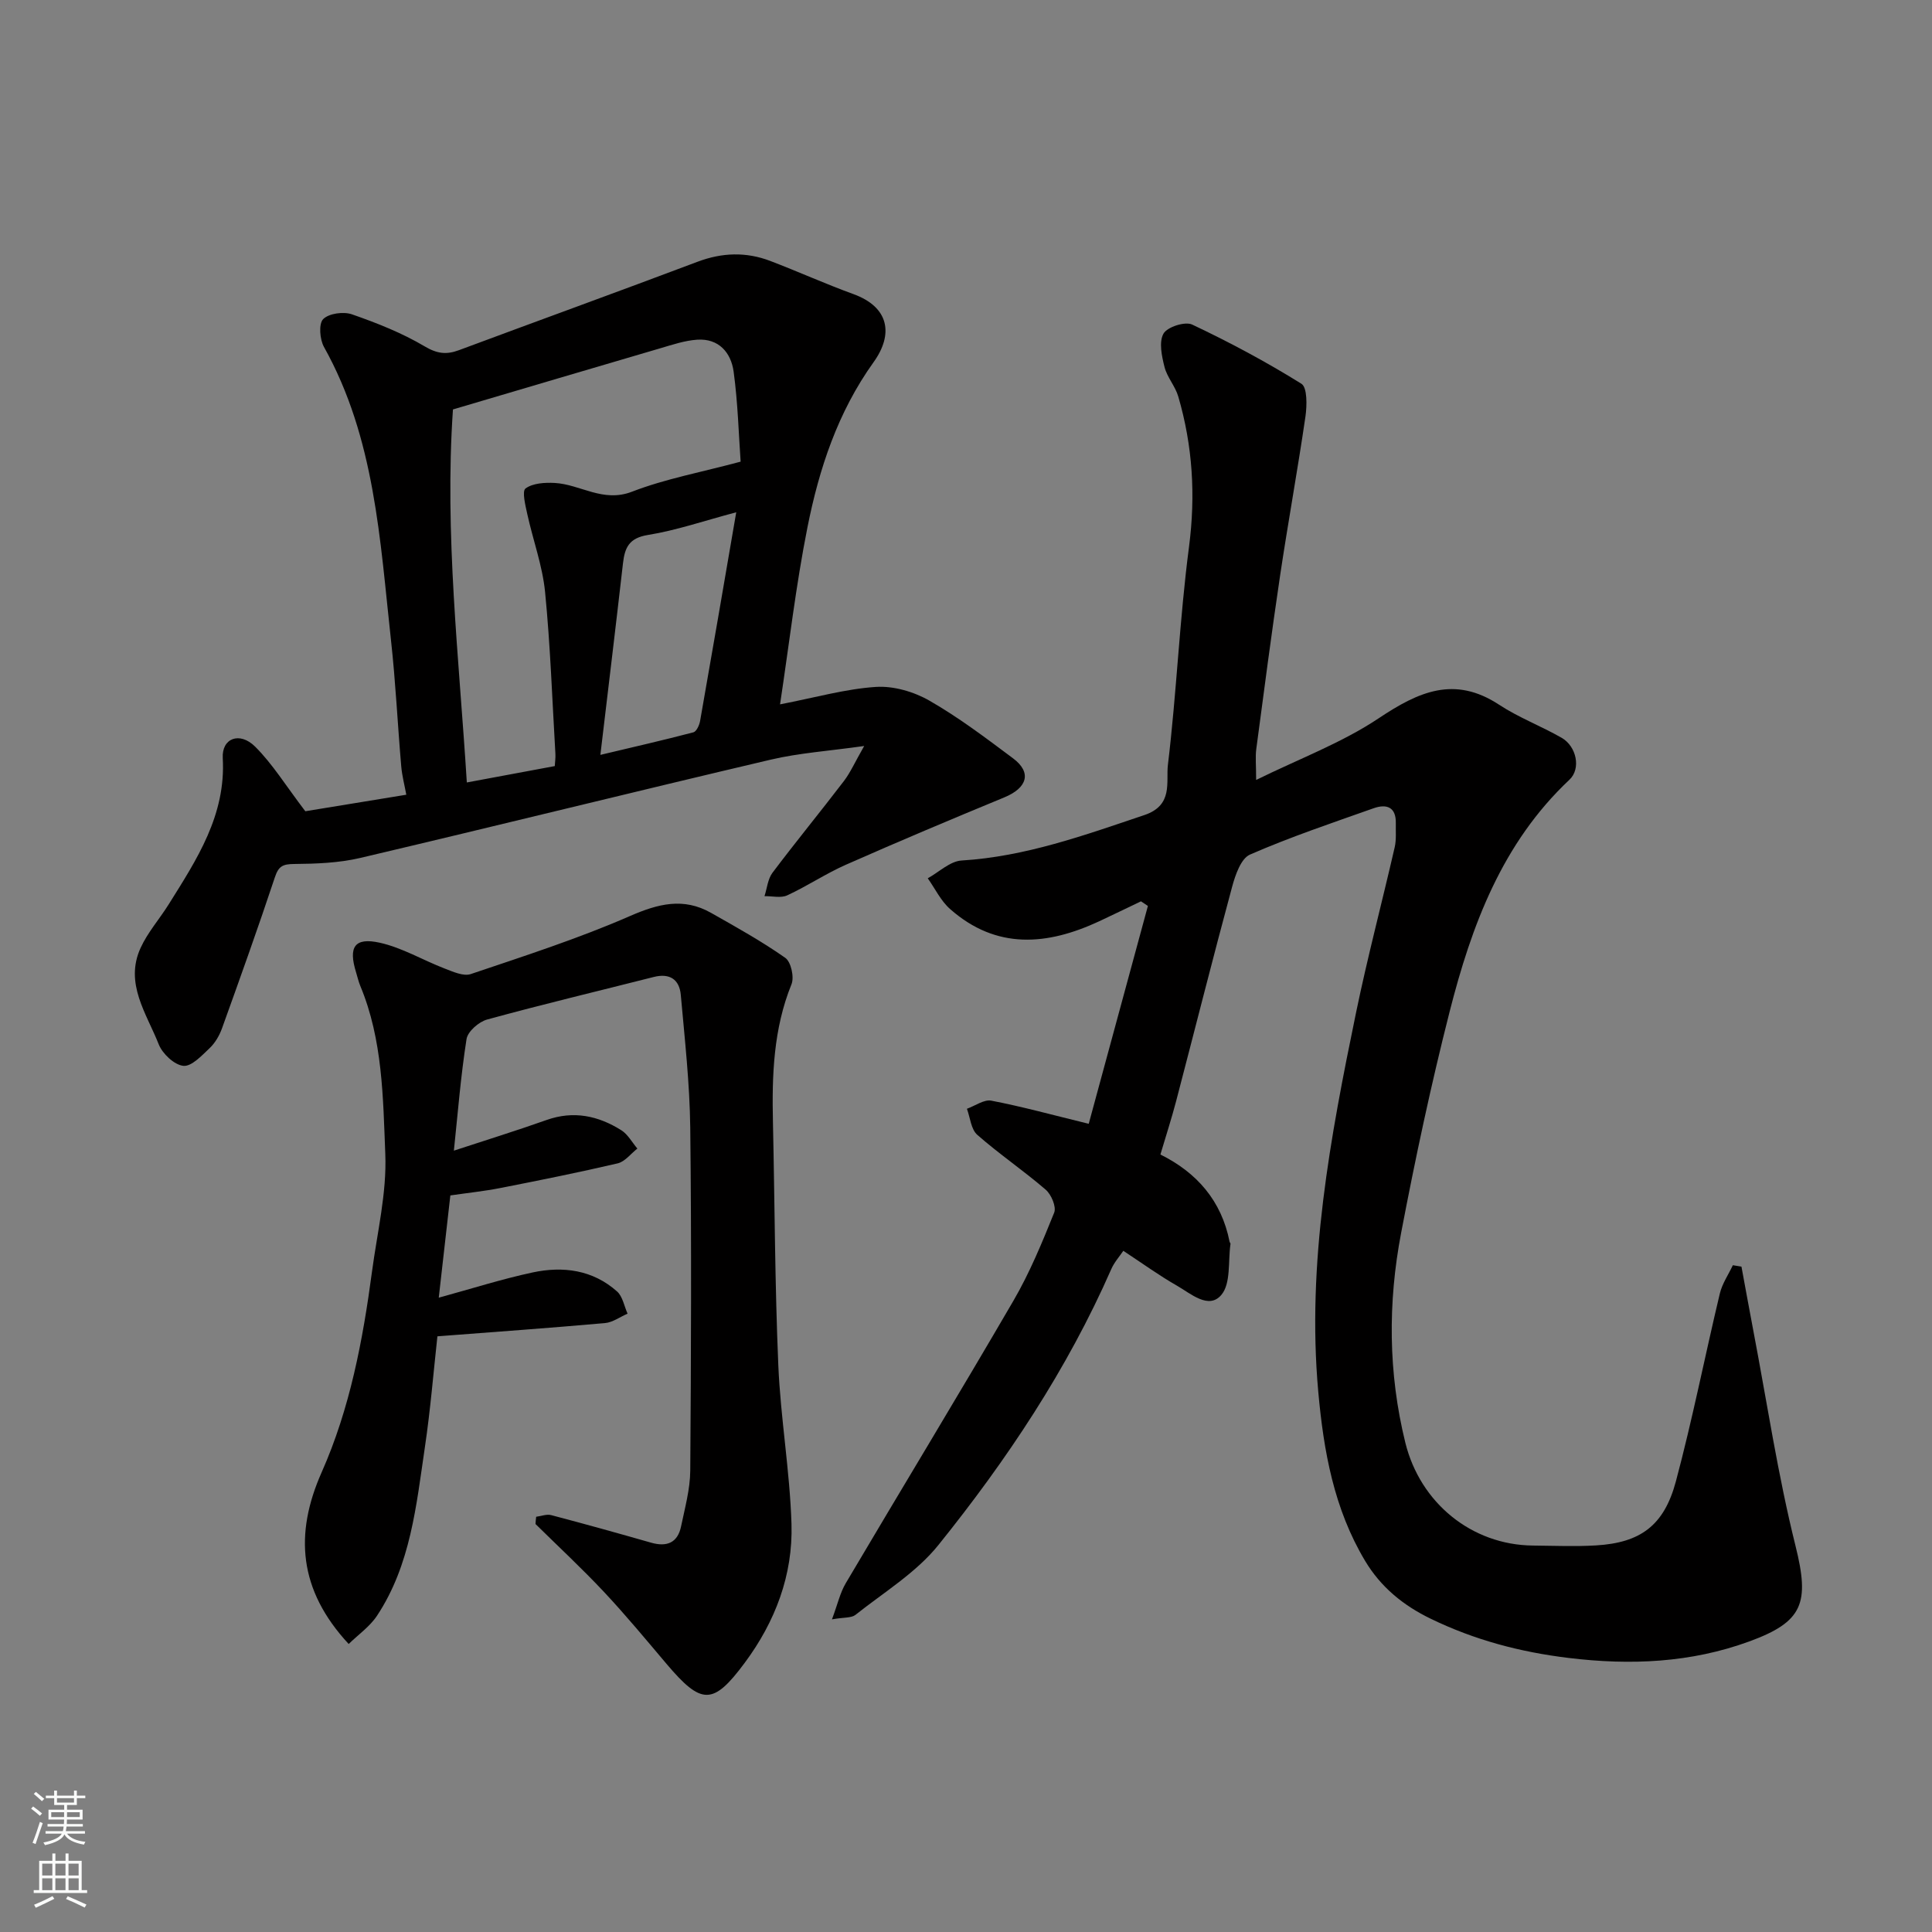
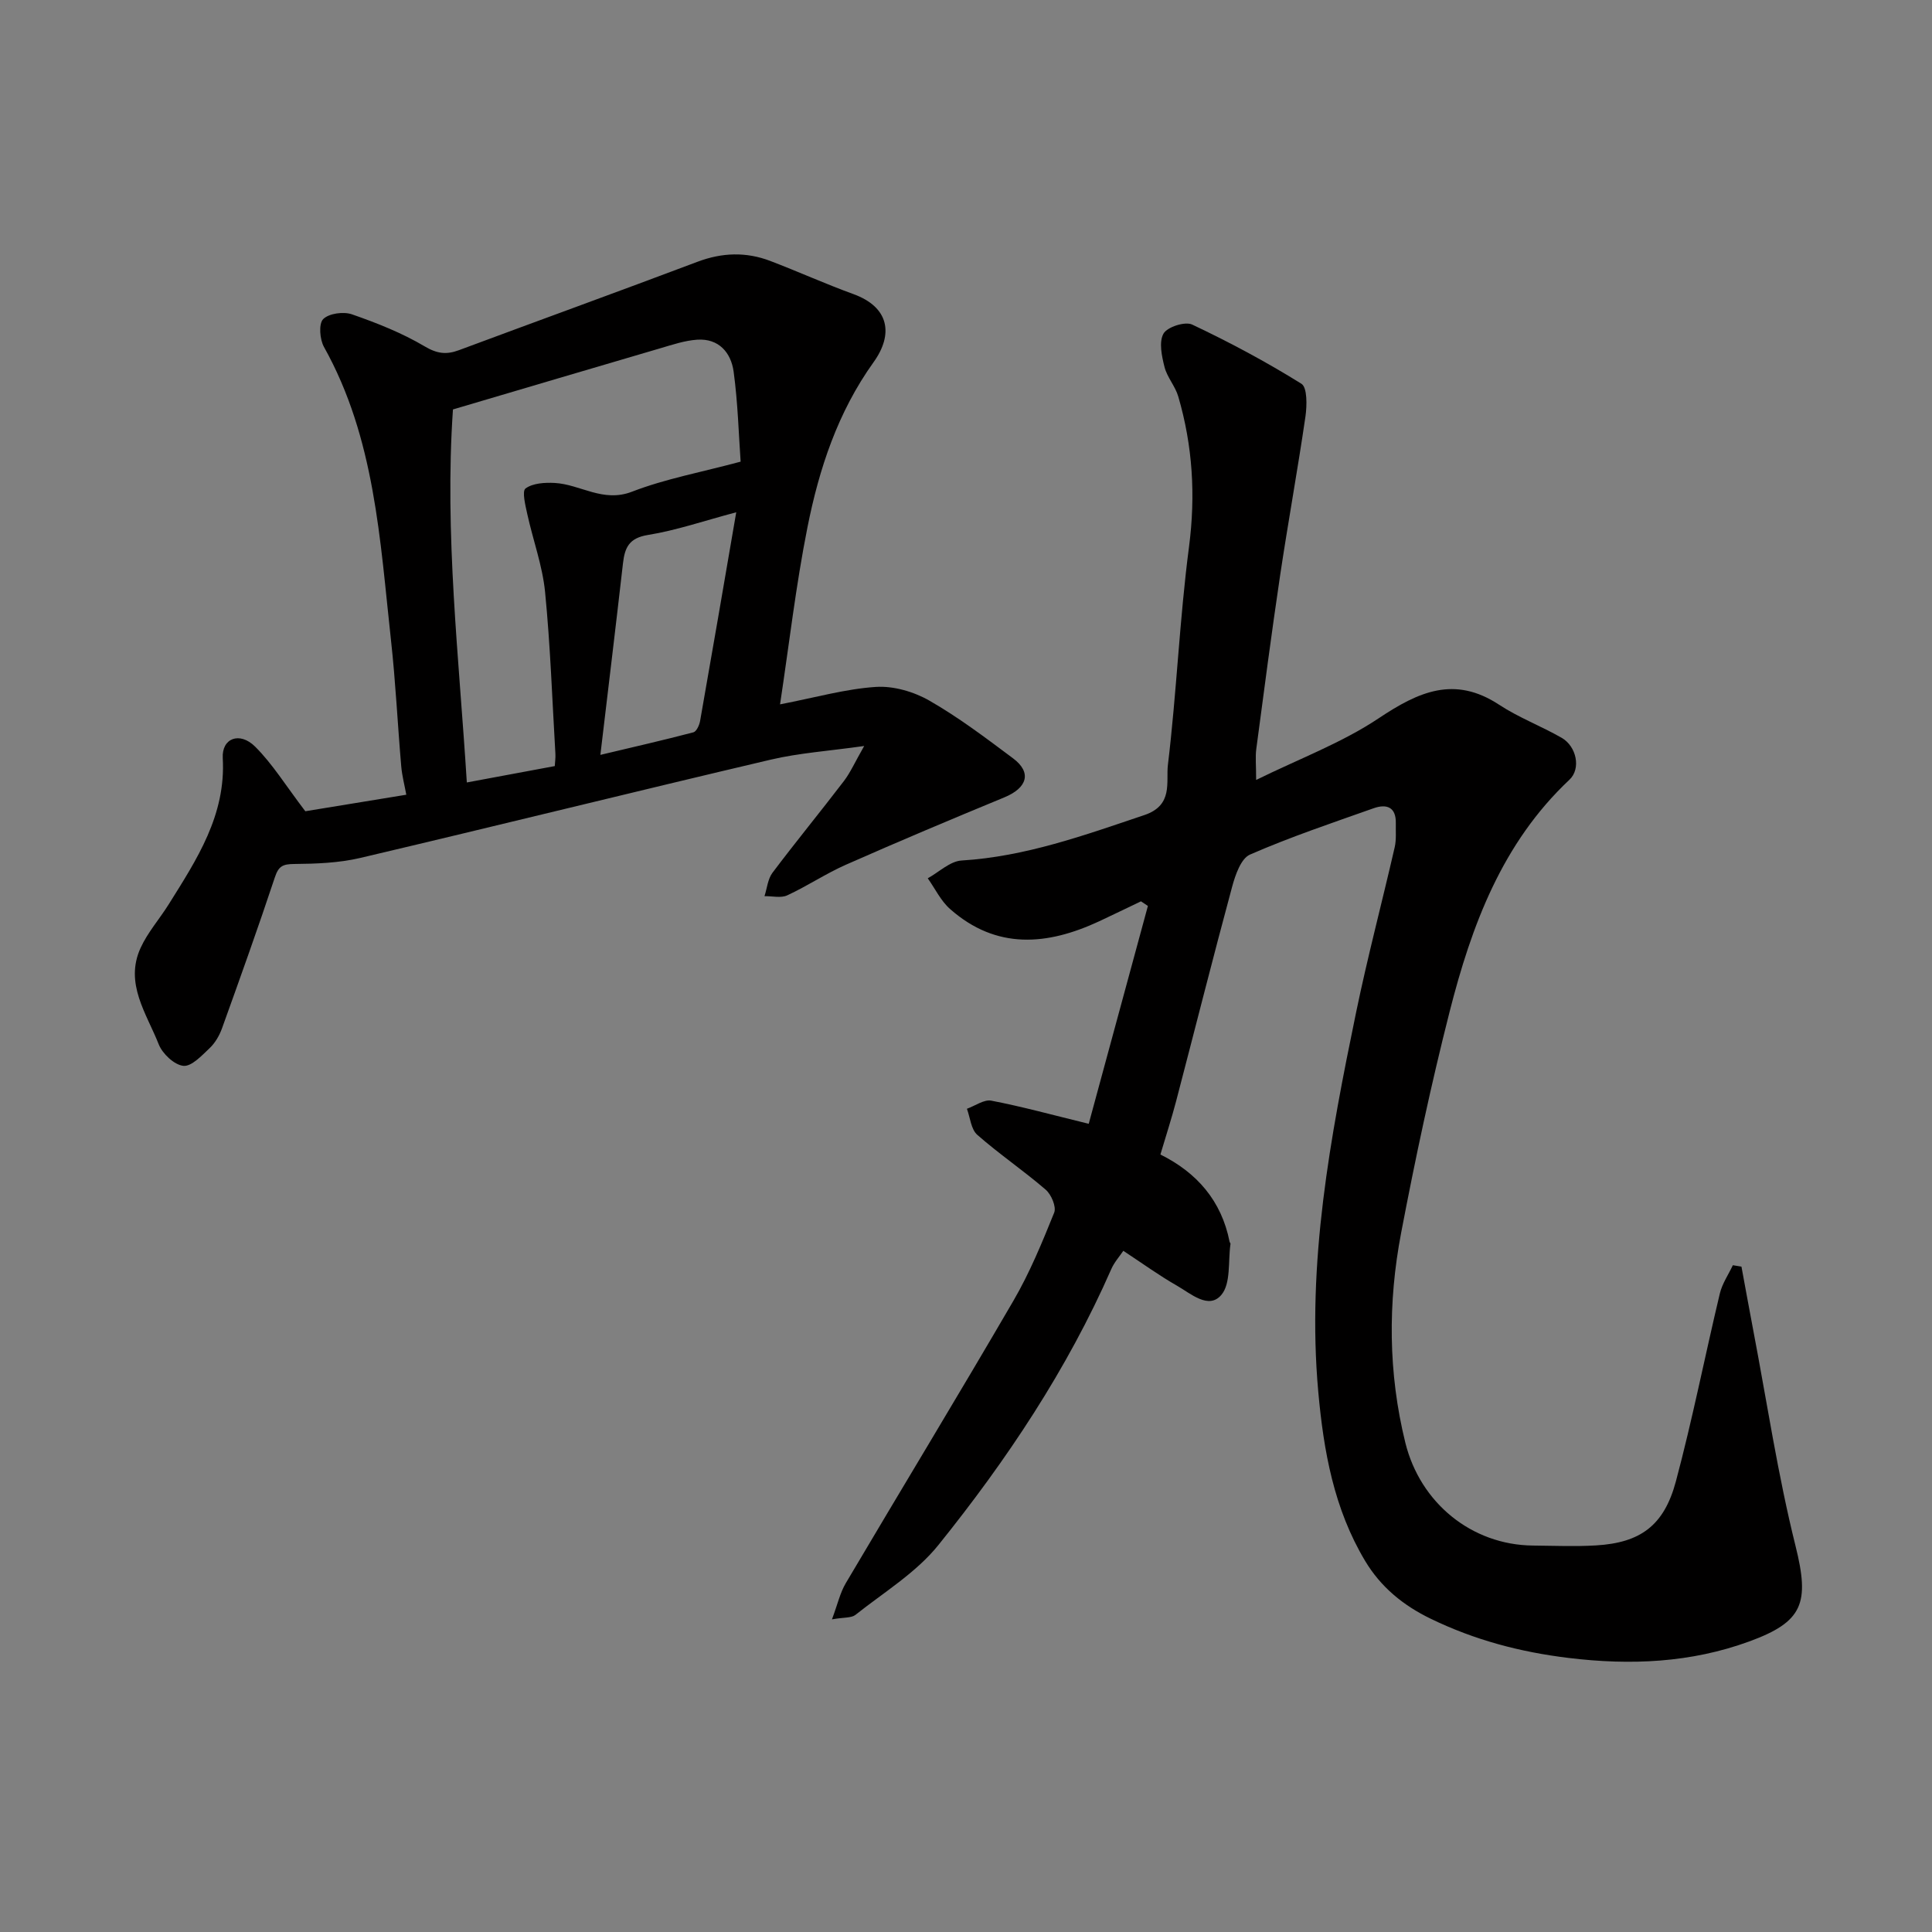
<svg xmlns="http://www.w3.org/2000/svg" enable-background="new 0 0 400 400" viewBox="0 0 400 400">
  <rect x="0" y="0" width="400" height="400" fill="#808080" stroke="none" />
  <g fill="#010000">
    <path d="m172.25 335.27c1.18-3.16 1.69-5.52 2.86-7.49 11.54-19.53 23.32-38.91 34.73-58.51 3.35-5.76 5.92-12.01 8.42-18.21.48-1.2-.6-3.75-1.76-4.75-4.58-3.95-9.63-7.37-14.17-11.36-1.29-1.14-1.46-3.55-2.14-5.39 1.69-.6 3.53-1.97 5.05-1.68 6.36 1.22 12.63 2.95 20.17 4.79 3.99-14.69 8.12-29.89 12.25-45.1-.48-.32-.95-.64-1.43-.96-2.88 1.37-5.74 2.77-8.63 4.12-10.78 5.02-21.3 5.95-30.9-2.53-1.92-1.69-3.1-4.22-4.62-6.36 2.33-1.28 4.6-3.53 7-3.68 13.24-.81 25.45-5.24 37.85-9.41 6.04-2.03 4.45-6.86 4.87-10.37 1.81-15.01 2.41-30.17 4.37-45.15 1.39-10.67.76-20.93-2.22-31.13-.62-2.14-2.31-3.98-2.85-6.12-.57-2.25-1.19-5.17-.21-6.91.78-1.38 4.47-2.57 5.94-1.87 7.74 3.66 15.34 7.72 22.61 12.25 1.24.77 1.16 4.53.84 6.78-1.6 10.98-3.6 21.9-5.24 32.87-1.78 11.97-3.35 23.97-4.94 35.97-.22 1.63-.03 3.32-.03 6.41 8.9-4.38 17.73-7.67 25.36-12.76 8.23-5.49 15.67-8.91 24.95-2.81 4.06 2.67 8.72 4.42 12.95 6.85 3.06 1.76 4.05 6.37 1.61 8.67-13.96 13.12-20.28 30.21-24.82 48.06-3.85 15.13-7.11 30.43-10.03 45.76-2.76 14.46-2.69 29 .87 43.45 3.07 12.43 13.68 21.16 26.41 21.29 4.36.04 8.74.23 13.08-.03 9.14-.55 14.06-4.06 16.52-13.24 3.44-12.86 6.01-25.95 9.1-38.9.49-2.06 1.78-3.92 2.7-5.87.59.1 1.18.19 1.78.29.82 4.41 1.61 8.82 2.45 13.22 2.84 14.88 5.08 29.91 8.74 44.59 2.96 11.86 1.58 15.72-9.59 19.8-12.07 4.41-24.53 4.97-37.38 3.41-10.06-1.22-19.45-3.71-28.52-8.1-5.73-2.77-10.36-6.56-13.61-11.98-6.46-10.78-8.6-22.73-9.71-35.07-2.4-26.69 2.49-52.61 7.83-78.48 2.37-11.47 5.38-22.81 8-34.23.36-1.59.19-3.31.23-4.96.07-3.39-1.95-4.04-4.6-3.1-8.59 3.04-17.25 5.95-25.59 9.59-1.87.81-3.04 4.22-3.7 6.66-3.99 14.76-7.72 29.58-11.59 44.37-.94 3.59-2.09 7.12-3.26 11.07 7.56 3.75 12.65 9.59 14.32 18.05.03.16.21.31.19.45-.52 3.6.11 8.19-1.89 10.56-2.62 3.11-6.35-.28-9.22-1.92-3.67-2.09-7.1-4.59-11.08-7.2-.78 1.16-1.86 2.35-2.48 3.76-9.13 20.81-21.65 39.56-35.81 57.16-4.61 5.73-11.32 9.8-17.19 14.47-.85.65-2.38.47-4.84.91z" />
    <path d="m161.5 145.83c7.39-1.43 13.57-3.2 19.83-3.61 3.66-.24 7.88.99 11.11 2.85 6.06 3.47 11.69 7.74 17.31 11.94 3.91 2.92 2.96 6.11-1.82 8.08-10.98 4.53-21.93 9.14-32.79 13.94-4.17 1.84-8.01 4.43-12.15 6.34-1.31.61-3.12.14-4.71.17.53-1.63.68-3.54 1.65-4.84 4.82-6.41 9.92-12.61 14.79-18.99 1.35-1.77 2.26-3.87 4.2-7.26-7.33 1.04-13.46 1.44-19.36 2.83-28.36 6.66-56.63 13.68-84.99 20.35-4.43 1.04-9.13 1.21-13.71 1.25-2.33.02-3.2.47-3.95 2.75-3.48 10.48-7.2 20.87-10.94 31.26-.54 1.5-1.43 3.04-2.57 4.12-1.63 1.54-3.77 3.85-5.45 3.66-1.89-.21-4.32-2.51-5.09-4.46-2.51-6.37-7.12-12.6-3.75-19.96 1.47-3.22 3.92-5.98 5.82-9.02 5.82-9.3 11.86-18.45 11.19-30.27-.24-4.13 3.5-5.56 6.7-2.38 3.6 3.58 6.32 8.03 10.39 13.38 5.44-.89 12.79-2.09 20.91-3.42-.35-1.94-.88-3.9-1.05-5.9-.75-8.69-1.16-17.42-2.12-26.09-2.28-20.75-3.31-41.81-13.87-60.71-.88-1.57-1.13-4.8-.17-5.77 1.18-1.19 4.21-1.6 5.96-.99 5.17 1.8 10.36 3.85 15.05 6.63 2.58 1.53 4.5 1.76 7.1.79 16.46-6.13 32.97-12.11 49.41-18.31 5.08-1.91 10.04-2.07 15.03-.17 5.77 2.2 11.42 4.76 17.23 6.87 7.45 2.71 8.31 8.34 4.18 14.09-7.43 10.36-11.28 22.06-13.7 34.22-2.39 11.98-3.78 24.15-5.67 36.63zm-67.72-61.06c-1.78 25.74 1.26 51.4 2.87 77.23 6.86-1.28 12.43-2.31 18.21-3.39.05-.9.18-1.71.13-2.52-.66-11.19-1.04-22.4-2.14-33.55-.54-5.43-2.5-10.72-3.68-16.1-.39-1.8-1.13-4.75-.36-5.31 1.5-1.1 3.99-1.25 6.03-1.14 5.33.29 9.98 4.14 16.01 1.81 6.9-2.67 14.31-4.02 22.49-6.22-.4-5.62-.57-12.18-1.45-18.64-.54-3.93-3.07-6.92-7.57-6.61-2.55.18-5.08 1.03-7.56 1.76-14.16 4.15-28.3 8.34-42.98 12.68zm58.65 21.29c-6.67 1.77-12.4 3.75-18.29 4.7-3.91.63-4.79 2.62-5.16 5.88-1.48 12.97-3.05 25.93-4.68 39.65 6.77-1.61 13.04-3.04 19.26-4.67.64-.17 1.24-1.49 1.39-2.36 2.49-14.11 4.91-28.23 7.48-43.2z" />
-     <path d="m111.01 314.03c1.04-.13 2.17-.59 3.11-.34 6.92 1.82 13.82 3.74 20.7 5.71 3.24.92 5.48.03 6.19-3.38.79-3.82 1.87-7.68 1.9-11.53.17-23.65.27-47.31 0-70.96-.11-9.19-1.14-18.38-1.96-27.55-.28-3.18-2.28-4.55-5.59-3.71-11.5 2.92-23.06 5.67-34.5 8.81-1.72.47-4.02 2.47-4.27 4.05-1.21 7.72-1.82 15.53-2.62 23.1 6.56-2.16 12.92-4.12 19.2-6.35 5.59-1.98 10.68-.88 15.46 2.12 1.37.86 2.23 2.51 3.33 3.8-1.35 1.05-2.56 2.7-4.07 3.06-8.08 1.89-16.23 3.52-24.37 5.12-3.21.63-6.48.97-10.28 1.52-.76 6.73-1.57 13.82-2.4 21.17 6.78-1.85 13.03-3.85 19.42-5.22 6.3-1.35 12.46-.55 17.49 3.93 1.17 1.04 1.48 3.04 2.18 4.6-1.56.67-3.08 1.81-4.68 1.95-11.48 1.02-22.99 1.84-34.69 2.74-.81 7.38-1.44 15.2-2.59 22.94-1.78 12.05-2.94 24.35-9.9 34.89-1.49 2.26-3.89 3.93-5.88 5.87-10.39-11.19-11.25-22.81-5.59-35.56 5.86-13.22 8.52-27.31 10.42-41.55 1.08-8.11 3.08-16.29 2.75-24.36-.47-11.69-.53-23.64-5.18-34.79-.37-.9-.58-1.86-.87-2.8-1.62-5.24-.34-7.29 4.91-6.13 4.64 1.03 8.92 3.61 13.42 5.34 1.73.66 3.9 1.66 5.42 1.15 11.08-3.74 22.25-7.34 32.95-12.01 5.86-2.56 11.08-3.89 16.78-.67 5.22 2.96 10.49 5.88 15.38 9.32 1.19.83 1.89 3.99 1.29 5.47-3.75 9.25-4.06 18.86-3.84 28.59.37 16.76.4 33.53 1.11 50.27.47 10.98 2.39 21.91 2.73 32.89.32 10.55-3.37 20.24-9.67 28.72-6.58 8.87-8.96 8.78-16.21.23-4.25-5.02-8.45-10.1-12.95-14.9-4.55-4.85-9.43-9.38-14.17-14.05.02-.5.08-1 .14-1.5z" />
  </g>
-   <path d="m6.44 374.46.42-.45c.65.47 1.27.95 1.85 1.44l-.45.49c-.65-.56-1.25-1.06-1.82-1.48m.93 7.33-.63-.26c.55-1.36 1.05-2.8 1.52-4.33.19.1.38.19.59.27-.46 1.29-.95 2.73-1.48 4.32m-.38-10.38.44-.42c.43.34 1.01.82 1.74 1.44l-.49.49c-.53-.51-1.09-1.01-1.69-1.51m2.5.35h1.72v-1.04h.59v1.04h3.52v-1.04h.59v1.04h1.75v.53h-1.75v1.42h-2.03v.97h3.22v2.03h-3.24c0 .35-.01.66-.03.93h3.32v.53h-3.37c-.03.27-.08.58-.15.94h3.96v.53h-3.71c.67.92 1.93 1.48 3.79 1.68-.13.24-.23.44-.29.59-2.13-.38-3.48-1.08-4.04-2.12-.43.97-1.77 1.72-4.03 2.23-.09-.19-.2-.37-.33-.55 2.1-.42 3.37-1.03 3.81-1.83h-3.36v-.53h3.58c.08-.29.13-.61.16-.94h-3.33v-.53h3.39c.02-.27.04-.58.04-.93h-3.23v-2.03h3.25v-.97h-2.07v-1.42h-1.73zm1.12 3.44v1h2.65c.01-.3.02-.44.01-.4v-.25-.35zm1.19-2h3.52v-.91h-3.52zm4.71 2h-2.63v.59c0 .15-.01.28-.01.4h2.64z" fill="#fafbfa" />
-   <path d="m13.56 383.74h.63v1.52h2.72v6.07h1.13v.6h-11.06v-.6h1.13v-6.07h2.73v-1.52h.63v1.52h2.1v-1.52zm-2.69 8.83.38.56c-1.24.63-2.53 1.25-3.85 1.85-.1-.21-.21-.42-.34-.63 1.36-.55 2.63-1.15 3.81-1.78m-2.13-4.27h2.1v-2.45h-2.1zm0 3.04h2.1v-2.46h-2.1zm2.72-3.04h2.1v-2.45h-2.1zm0 3.04h2.1v-2.46h-2.1zm6.07 3.6c-1.41-.71-2.7-1.3-3.86-1.78l.35-.56c1.45.62 2.75 1.19 3.88 1.72zm-1.25-9.09h-2.1v2.45h2.1zm-2.09 5.49h2.1v-2.46h-2.1z" fill="#fafbfa" />
</svg>